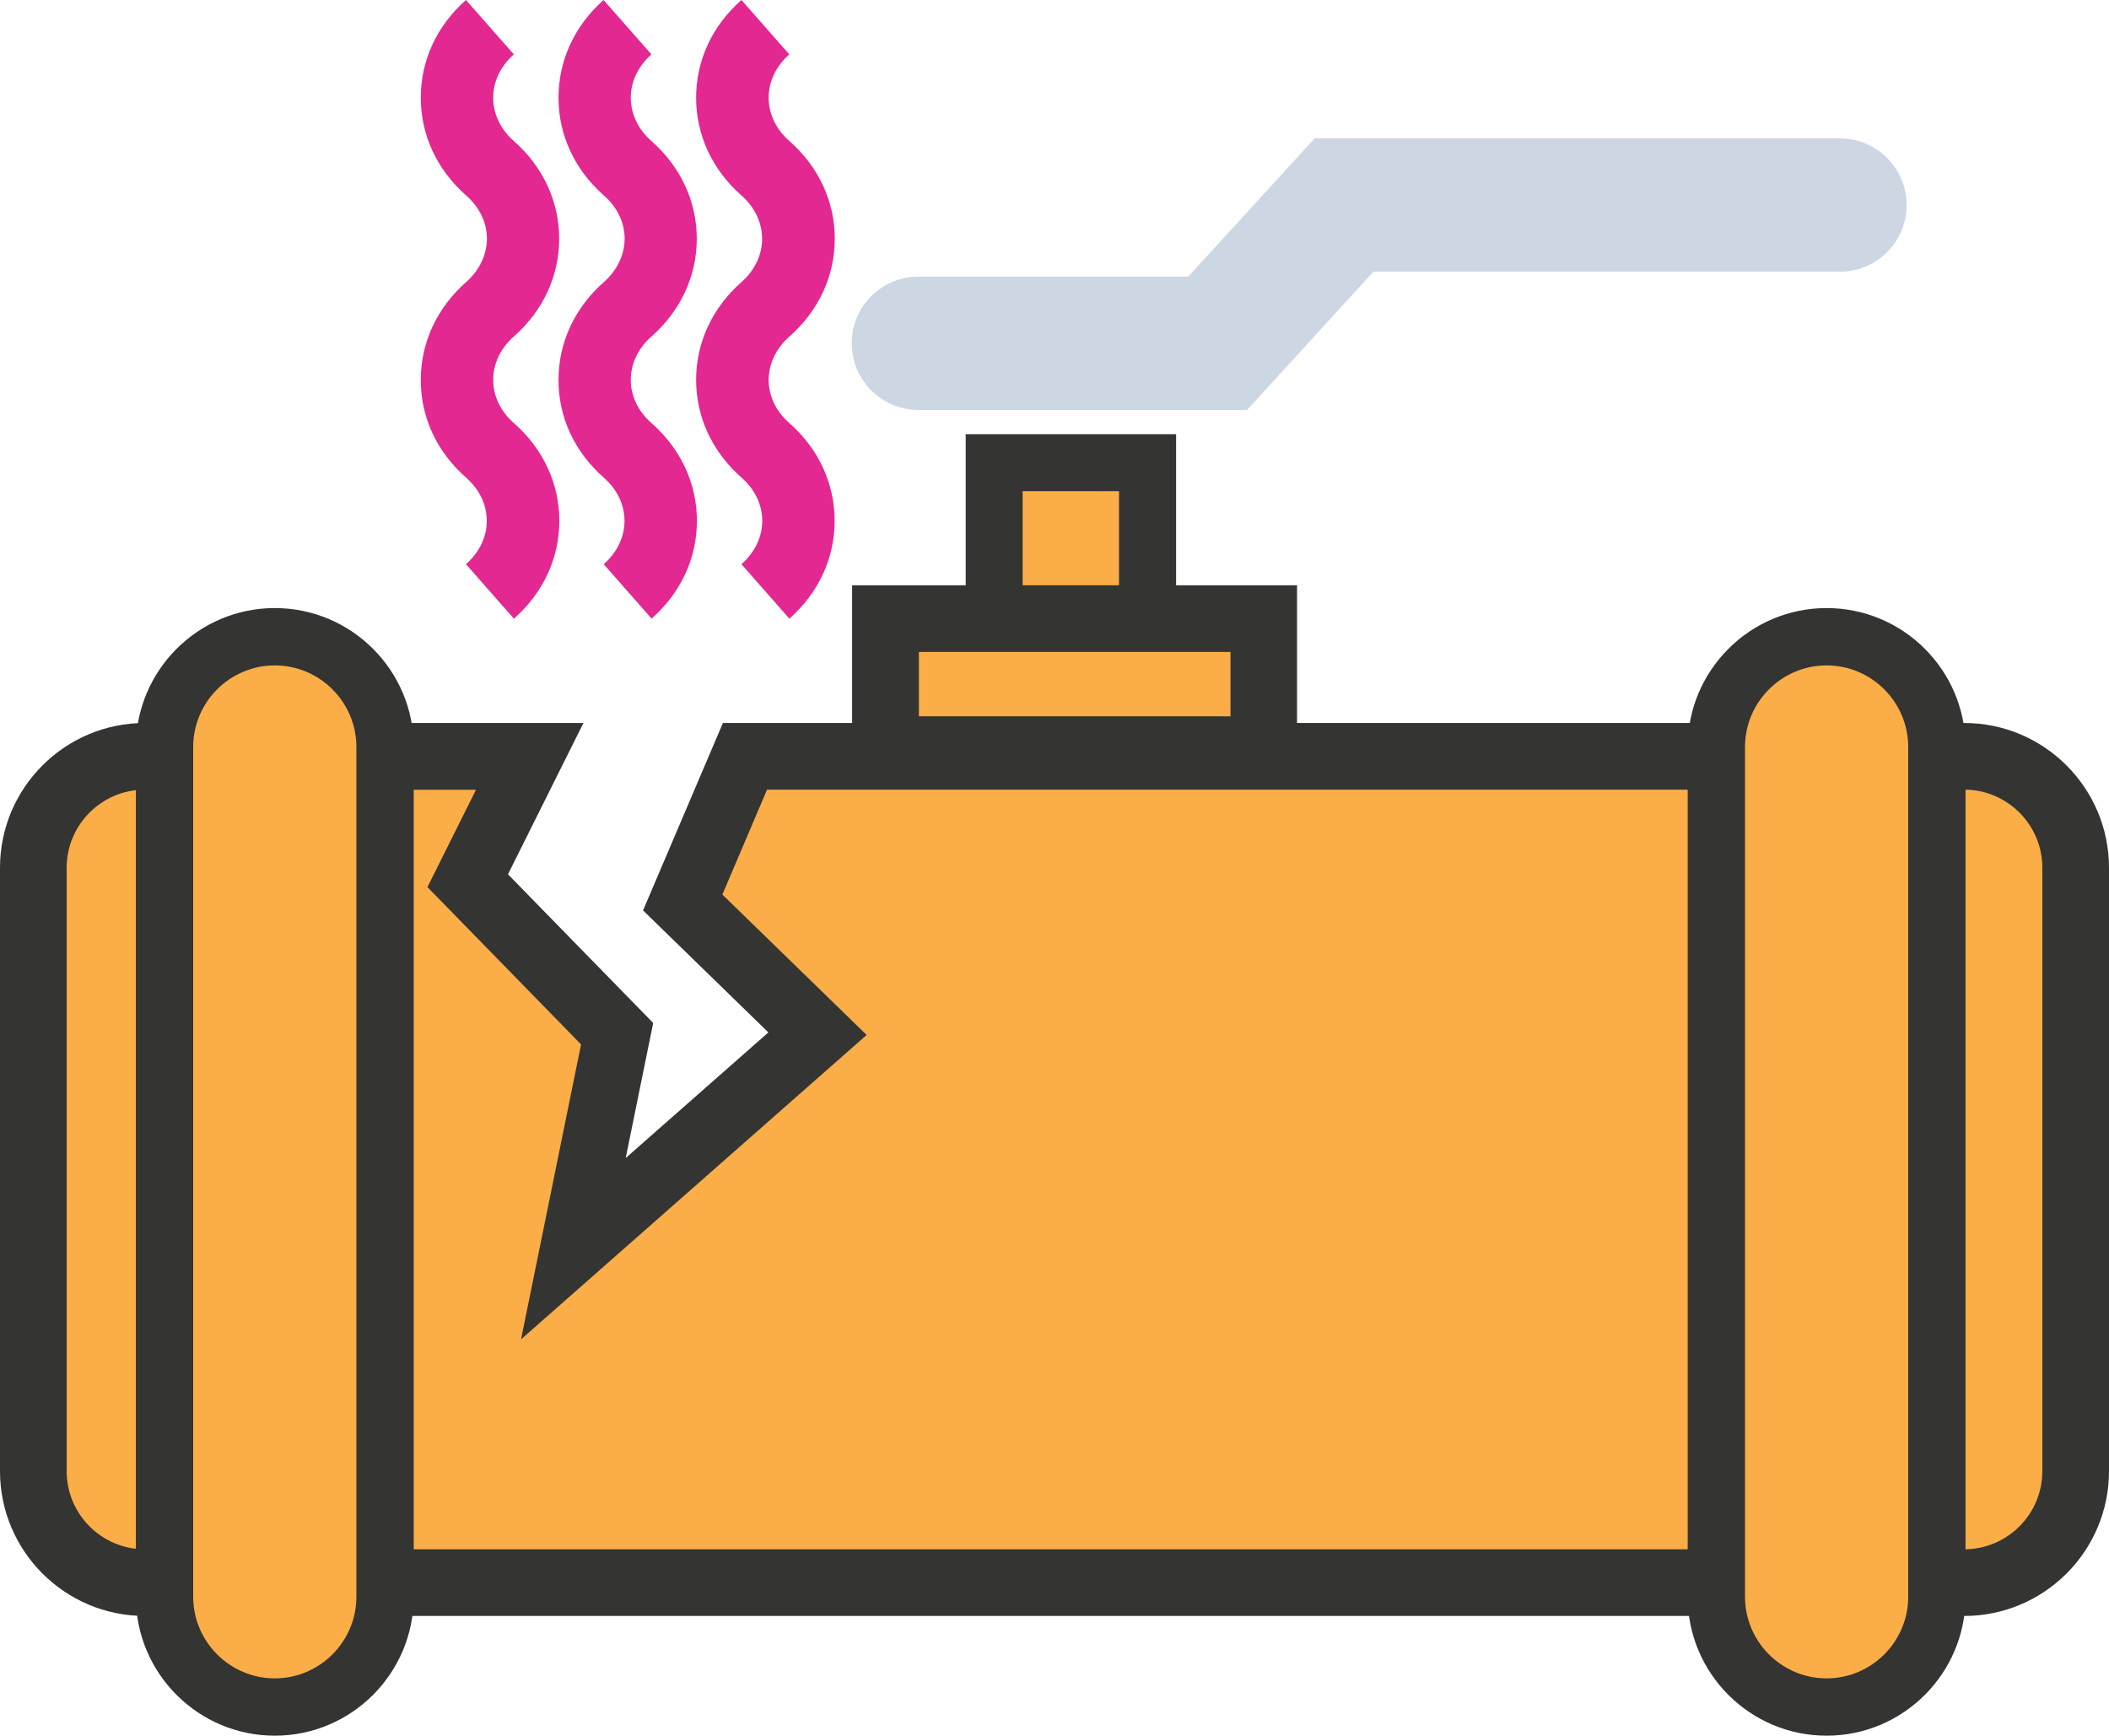
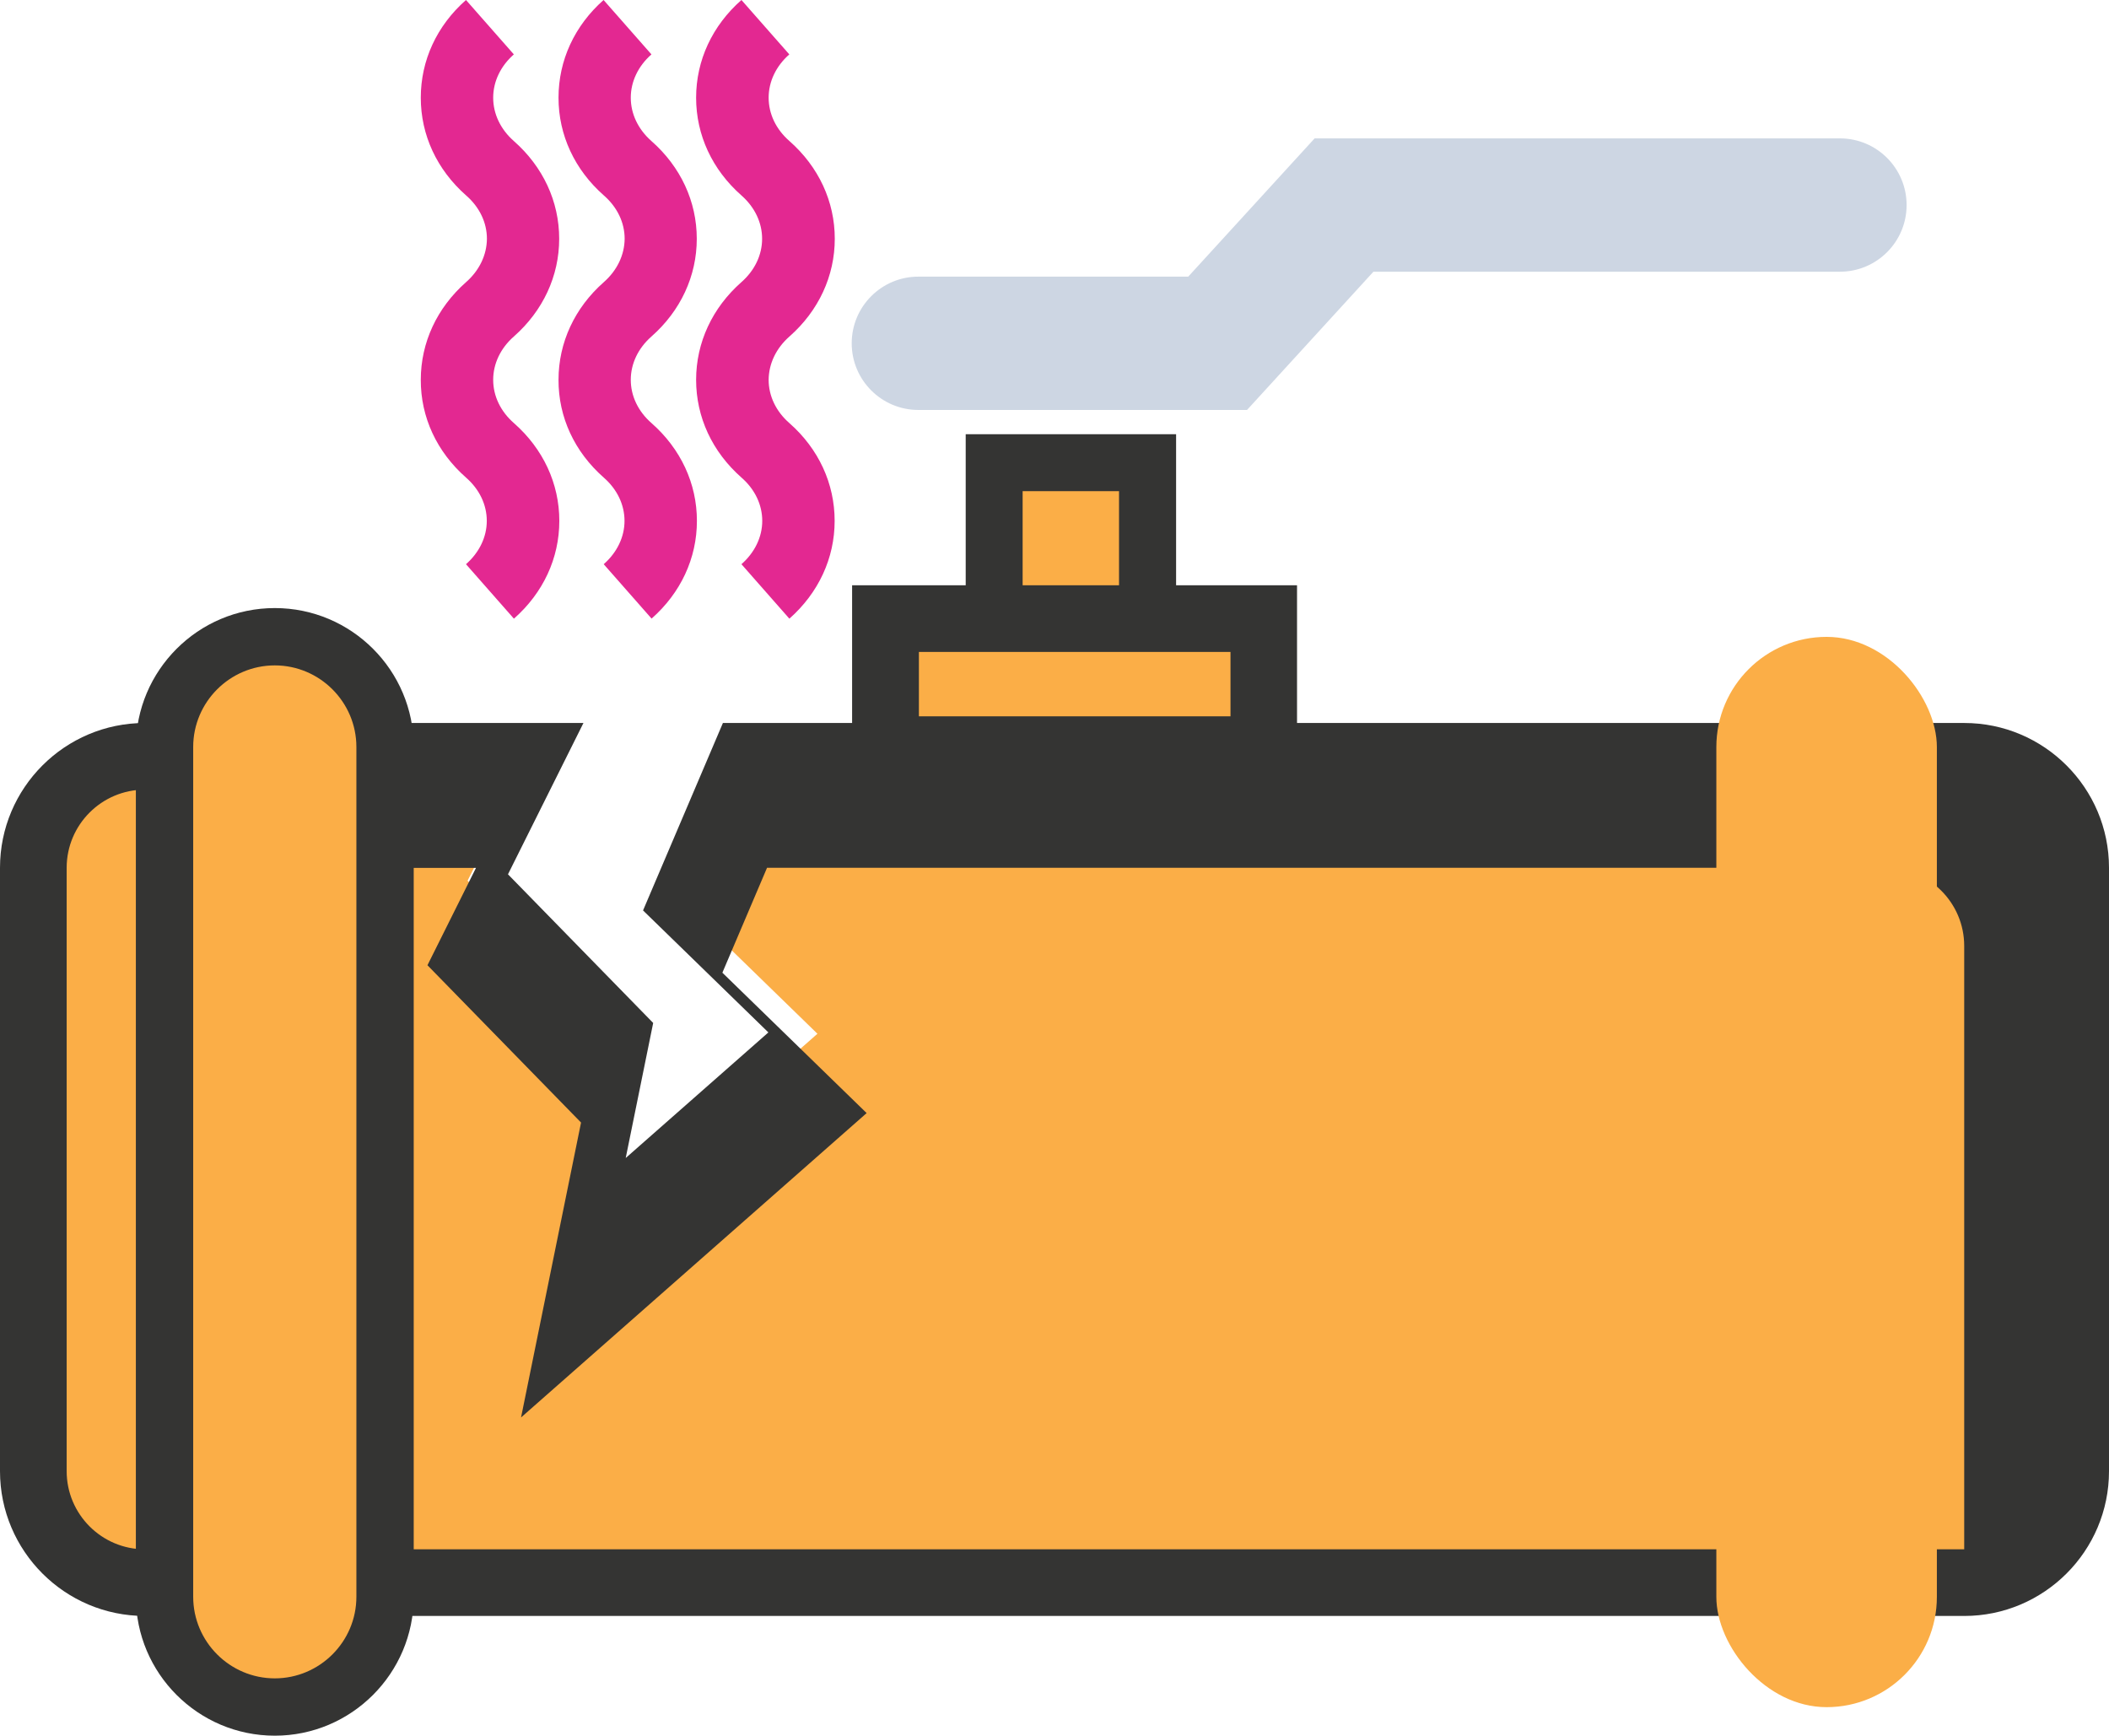
<svg xmlns="http://www.w3.org/2000/svg" id="Layer_2" data-name="Layer 2" viewBox="0 0 158.18 130.19">
  <defs>
    <style>
      .cls-1 {
        fill: #343433;
      }

      .cls-1, .cls-2, .cls-3, .cls-4 {
        stroke-width: 0px;
      }

      .cls-2 {
        fill: #e32891;
      }

      .cls-3 {
        fill: #cdd6e3;
      }

      .cls-4 {
        fill: #fbae47;
      }
    </style>
  </defs>
  <g id="Layer_1-2" data-name="Layer 1">
    <g>
      <rect class="cls-4" x="74.57" y="34.71" width="11.51" height="15.74" />
      <path class="cls-1" d="M88.21,52.58h-15.78v-20.01h15.78v20.01ZM76.7,48.3h7.23v-11.46h-7.23v11.46Z" />
    </g>
    <g>
      <path class="cls-4" d="M55.87,56.73l-4.67,10.97,10.11,9.84-18.31,16.12,3.28-16.12-11.21-11.48,4.65-9.33H10.86c-4.62,0-8.36,3.74-8.36,8.36v45.26c0,4.62,3.74,8.36,8.36,8.36h136.46c4.62,0,8.36-3.74,8.36-8.36v-45.26c0-4.62-3.74-8.36-8.36-8.36H55.87Z" />
-       <path class="cls-1" d="M147.32,121.21H10.86c-5.99,0-10.86-4.87-10.86-10.86v-45.26c0-5.99,4.87-10.86,10.86-10.86h32.9l-5.66,11.35,10.89,11.15-2.06,10.13,10.7-9.42-9.4-9.15,5.99-14.06h93.1c5.99,0,10.86,4.87,10.86,10.86v45.26c0,5.99-4.87,10.86-10.86,10.86ZM10.86,59.23c-3.23,0-5.86,2.63-5.86,5.86v45.26c0,3.23,2.63,5.86,5.86,5.86h136.46c3.23,0,5.86-2.63,5.86-5.86v-45.26c0-3.23-2.63-5.86-5.86-5.86H57.53l-3.35,7.87,10.82,10.53-25.92,22.83,4.5-22.12-11.52-11.8,3.64-7.3H10.86Z" />
+       <path class="cls-1" d="M147.32,121.21H10.86c-5.99,0-10.86-4.87-10.86-10.86v-45.26c0-5.99,4.87-10.86,10.86-10.86h32.9l-5.66,11.35,10.89,11.15-2.06,10.13,10.7-9.42-9.4-9.15,5.99-14.06h93.1c5.99,0,10.86,4.87,10.86,10.86v45.26c0,5.99-4.87,10.86-10.86,10.86ZM10.86,59.23c-3.23,0-5.86,2.63-5.86,5.86v45.26c0,3.23,2.63,5.86,5.86,5.86h136.46v-45.26c0-3.23-2.63-5.86-5.86-5.86H57.53l-3.35,7.87,10.82,10.53-25.92,22.83,4.5-22.12-11.52-11.8,3.64-7.3H10.86Z" />
    </g>
    <g>
      <rect class="cls-4" x="12.34" y="47.77" width="16.54" height="80.28" rx="8.27" ry="8.27" />
      <path class="cls-1" d="M20.61,130.19c-5.74,0-10.42-4.67-10.42-10.42v-63.74c0-5.74,4.67-10.42,10.42-10.42s10.42,4.67,10.42,10.42v63.74c0,5.74-4.67,10.42-10.42,10.42ZM20.61,49.91c-3.37,0-6.12,2.75-6.12,6.12v63.74c0,3.37,2.75,6.12,6.12,6.12s6.12-2.75,6.12-6.12v-63.74c0-3.37-2.75-6.12-6.12-6.12Z" />
    </g>
    <g>
      <rect class="cls-4" x="128.73" y="47.77" width="16.54" height="80.28" rx="8.27" ry="8.27" />
-       <path class="cls-1" d="M137,130.19c-5.74,0-10.42-4.67-10.42-10.42v-63.74c0-5.74,4.67-10.42,10.42-10.42s10.42,4.67,10.42,10.42v63.74c0,5.74-4.67,10.42-10.42,10.42ZM137,49.91c-3.37,0-6.12,2.75-6.12,6.12v63.74c0,3.37,2.75,6.12,6.12,6.12s6.12-2.75,6.12-6.12v-63.74c0-3.37-2.75-6.12-6.12-6.12Z" />
    </g>
    <path class="cls-2" d="M48.87,46.4l-3.59-4.08c1-.88,1.56-2.04,1.56-3.25s-.55-2.37-1.56-3.25c-2.19-1.93-3.4-4.53-3.39-7.33,0-2.79,1.21-5.4,3.4-7.33,1-.88,1.55-2.04,1.56-3.25,0-1.21-.55-2.37-1.56-3.25-2.19-1.93-3.4-4.53-3.4-7.33S43.09,1.93,45.27,0l3.59,4.08c-1,.88-1.55,2.04-1.55,3.25s.55,2.37,1.55,3.25c2.19,1.93,3.4,4.53,3.4,7.33,0,2.79-1.21,5.4-3.4,7.33-1,.88-1.55,2.04-1.55,3.25s.55,2.37,1.56,3.25c2.19,1.93,3.4,4.53,3.4,7.33s-1.21,5.4-3.4,7.33Z" />
    <path class="cls-2" d="M38.54,46.4l-3.59-4.08c1-.88,1.56-2.04,1.56-3.25s-.55-2.37-1.56-3.25c-2.19-1.93-3.4-4.53-3.39-7.33,0-2.79,1.21-5.4,3.4-7.33,1-.88,1.55-2.04,1.56-3.25,0-1.21-.55-2.37-1.56-3.25-2.19-1.93-3.4-4.53-3.4-7.33S32.76,1.93,34.95,0l3.59,4.08c-1,.88-1.55,2.04-1.55,3.25s.55,2.37,1.55,3.25c2.19,1.93,3.4,4.53,3.4,7.33,0,2.79-1.21,5.4-3.4,7.33-1,.88-1.55,2.04-1.55,3.25s.55,2.37,1.56,3.25c2.19,1.93,3.4,4.53,3.4,7.33s-1.21,5.4-3.4,7.33Z" />
    <path class="cls-2" d="M59.2,46.4l-3.59-4.08c1-.88,1.56-2.04,1.56-3.25s-.55-2.37-1.56-3.25c-2.19-1.93-3.4-4.53-3.4-7.33,0-2.79,1.21-5.4,3.4-7.33,1-.88,1.55-2.04,1.55-3.25s-.55-2.37-1.55-3.25c-2.19-1.93-3.4-4.53-3.4-7.33s1.21-5.4,3.4-7.33l3.59,4.08c-1,.88-1.55,2.04-1.55,3.25s.55,2.37,1.56,3.25c2.19,1.93,3.4,4.53,3.4,7.33,0,2.79-1.21,5.4-3.4,7.33-1,.88-1.55,2.04-1.56,3.25,0,1.21.55,2.37,1.56,3.25,2.19,1.93,3.39,4.53,3.39,7.33s-1.21,5.4-3.39,7.33Z" />
    <path class="cls-3" d="M93.52,30.75h-24.64c-2.76,0-5-2.24-5-5s2.24-5,5-5h20.24l9.48-10.37h39.4c2.76,0,5,2.24,5,5s-2.24,5-5,5h-34.99l-9.48,10.37Z" />
    <g>
      <rect class="cls-4" x="66.42" y="46.4" width="28.37" height="9.83" />
      <path class="cls-1" d="M97.28,58.73h-33.37v-14.83h33.37v14.83ZM68.92,53.73h23.37v-4.83h-23.37v4.83Z" />
    </g>
  </g>
</svg>